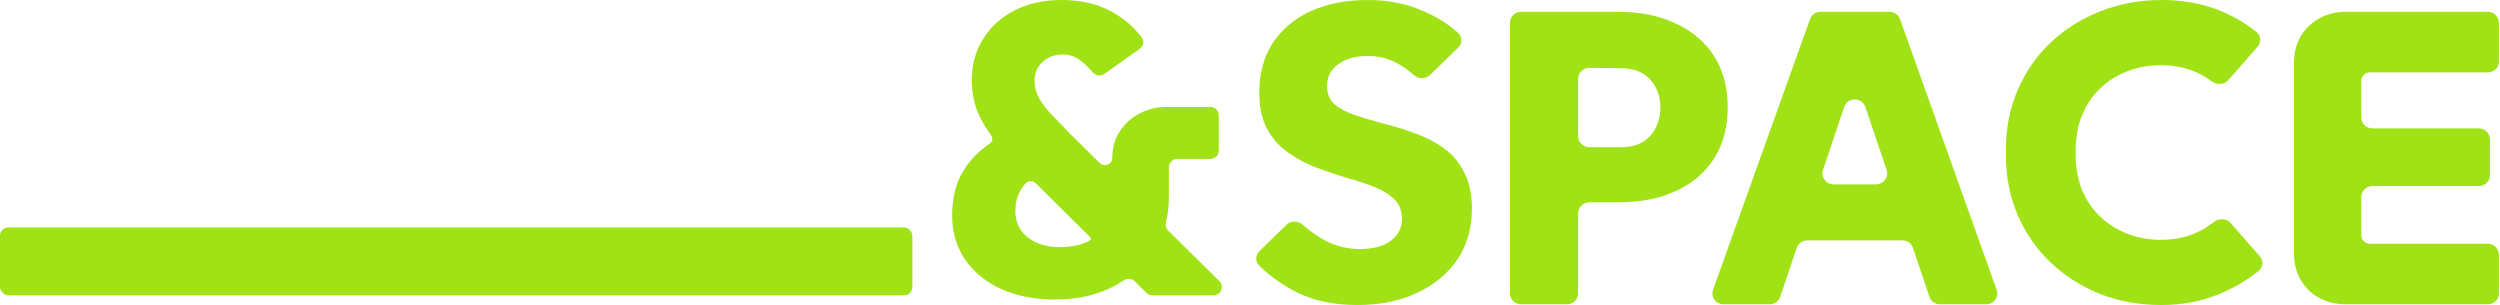
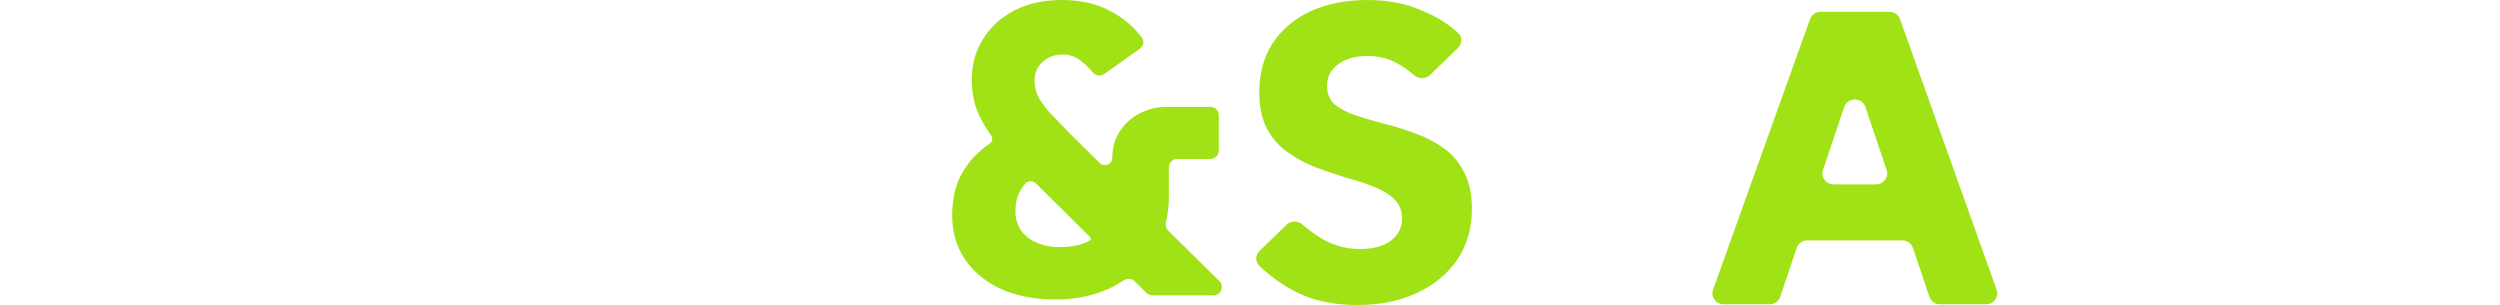
<svg xmlns="http://www.w3.org/2000/svg" width="1803" height="220" viewBox="0 0 1803 220" fill="none">
-   <path d="M1558.77 219.977C1543.2 219.977 1528.55 217.365 1514.83 212.142C1501.31 206.718 1489.42 199.185 1479.18 189.542C1468.94 179.899 1460.95 168.448 1455.21 155.189C1449.47 141.93 1446.61 127.366 1446.61 111.495V108.482C1446.61 92.611 1449.47 78.047 1455.21 64.788C1460.95 51.529 1468.94 40.078 1479.18 30.435C1489.42 20.792 1501.31 13.359 1514.83 8.136C1528.55 2.712 1543.2 0 1558.77 0C1573.93 0 1587.66 2.411 1599.95 7.232C1609.89 11.13 1619.02 16.406 1627.35 23.061C1630.69 25.724 1630.93 30.547 1628.13 33.746L1607.13 57.733C1604.09 61.214 1598.69 61.364 1594.97 58.586C1584.63 50.868 1572.56 47.009 1558.77 47.009C1549.76 47.009 1541.46 48.516 1533.88 51.529C1526.3 54.542 1519.74 58.761 1514.21 64.185C1508.68 69.609 1504.38 76.138 1501.31 83.772C1498.44 91.205 1497 99.442 1497 108.482V111.495C1497 120.535 1498.44 128.872 1501.31 136.506C1504.38 143.939 1508.68 150.368 1514.21 155.792C1519.74 161.216 1526.3 165.435 1533.88 168.448C1541.46 171.461 1549.76 172.968 1558.77 172.968C1573.17 172.968 1585.74 168.712 1596.5 160.199C1600.2 157.269 1605.71 157.359 1608.81 160.899L1629.67 184.728C1632.47 187.926 1632.22 192.744 1628.9 195.414C1620.3 202.319 1610.75 207.895 1600.26 212.142C1587.56 217.365 1573.73 219.977 1558.77 219.977Z" fill="#A1E217" />
  <path fill-rule="evenodd" clip-rule="evenodd" d="M1235.44 208.966C1233.6 214.09 1237.48 219.457 1243.02 219.457H1276.27C1279.73 219.457 1282.81 217.278 1283.9 214.051L1295.8 178.758C1296.88 175.531 1299.96 173.352 1303.42 173.352H1371.96C1375.42 173.352 1378.5 175.531 1379.59 178.756L1391.5 214.053C1392.58 217.279 1395.66 219.457 1399.12 219.457H1432.39C1437.93 219.457 1441.8 214.098 1439.97 208.976L1370.31 13.796C1369.18 10.636 1366.14 8.52 1362.73 8.52H1312.97C1309.56 8.52 1306.52 10.632 1305.39 13.787L1235.44 208.966ZM1353.02 132.973C1358.5 132.973 1362.37 127.718 1360.65 122.62L1345.31 77.15C1342.88 69.943 1332.48 69.944 1330.05 77.151L1314.72 122.621C1313 127.719 1316.87 132.973 1322.35 132.973H1353.02Z" fill="#A1E217" />
  <path d="M978.883 219.977C961.879 219.977 947.231 216.863 934.939 210.635C924.932 205.566 916.011 199.231 908.177 191.631C905.152 188.697 905.34 183.935 908.364 181L927.852 162.084C930.942 159.084 935.888 159.061 939.17 161.859C945.903 167.599 952.073 171.805 957.679 174.475C965.054 177.89 972.737 179.598 980.727 179.598C990.356 179.598 997.833 177.589 1003.16 173.571C1008.49 169.352 1011.15 164.129 1011.15 157.901C1011.15 152.075 1009.31 147.354 1005.62 143.738C1001.93 140.122 997.014 137.109 990.868 134.698C984.722 132.288 977.961 130.078 970.586 128.069C963.211 125.859 955.835 123.348 948.46 120.535C941.29 117.723 934.632 114.107 928.485 109.687C922.339 105.268 917.423 99.642 913.735 92.812C910.047 85.781 908.203 77.042 908.203 66.596C908.203 52.935 911.379 41.183 917.73 31.339C924.286 21.295 933.402 13.56 945.08 8.136C956.962 2.712 970.688 7.62939e-06 986.258 7.62939e-06C1001.21 7.62939e-06 1014.74 2.712 1026.82 8.136C1036.54 12.266 1044.85 17.525 1051.75 23.915C1054.82 26.76 1054.61 31.493 1051.6 34.408L1031.37 54.06C1028.19 57.146 1023.08 57.058 1019.73 54.158C1015.38 50.406 1011.09 47.42 1006.85 45.201C1000.7 41.986 993.838 40.379 986.258 40.379C977.449 40.379 970.381 42.388 965.054 46.406C959.728 50.223 957.065 55.446 957.065 62.076C957.065 67.5 958.908 71.919 962.596 75.335C966.489 78.549 971.508 81.16 977.654 83.169C983.8 85.178 990.561 87.187 997.936 89.196C1005.52 91.004 1012.99 93.314 1020.37 96.127C1027.95 98.739 1034.81 102.254 1040.96 106.674C1047.1 110.892 1052.02 116.618 1055.71 123.85C1059.6 130.881 1061.55 139.821 1061.55 150.669C1061.55 164.531 1058.06 176.685 1051.1 187.131C1044.13 197.377 1034.4 205.412 1021.91 211.238C1009.61 217.064 995.273 219.977 978.883 219.977Z" fill="#A1E217" />
-   <path d="M1664.85 209.212C1672.02 216.042 1681.04 219.457 1691.89 219.457H1794.18C1798.62 219.457 1802.22 215.93 1802.22 211.578V183.642C1802.22 179.29 1798.62 175.763 1794.18 175.763H1709.1C1707.46 175.763 1706.03 175.16 1704.8 173.955C1703.57 172.75 1702.96 171.343 1702.96 169.736V142.057C1702.96 137.706 1706.55 134.178 1710.99 134.178H1787.73C1792.16 134.178 1795.76 130.651 1795.76 126.3V100.472C1795.76 96.121 1792.16 92.594 1787.73 92.594H1710.99C1706.55 92.594 1702.96 89.066 1702.96 84.715V58.241C1702.96 56.634 1703.57 55.228 1704.8 54.022C1706.03 52.817 1707.46 52.214 1709.1 52.214H1794.18C1798.62 52.214 1802.22 48.687 1802.22 44.336V16.399C1802.22 12.048 1798.62 8.52 1794.18 8.52H1691.89C1681.04 8.52 1672.02 12.036 1664.85 19.067C1657.89 25.897 1654.4 34.636 1654.4 45.283V182.694C1654.4 193.341 1657.89 202.18 1664.85 209.212Z" fill="#A1E217" />
-   <path fill-rule="evenodd" clip-rule="evenodd" d="M1088.99 211.578C1088.99 215.93 1092.59 219.457 1097.03 219.457H1130.13C1134.57 219.457 1138.16 215.93 1138.16 211.578V153.809C1138.16 149.458 1141.76 145.93 1146.2 145.93H1166.74C1182.93 145.93 1196.86 143.218 1208.54 137.794C1220.42 132.37 1229.64 124.535 1236.19 114.29C1242.75 104.044 1246.03 91.79 1246.03 77.527C1246.03 63.062 1242.75 50.708 1236.19 40.462C1229.64 30.217 1220.42 22.382 1208.54 16.958C1196.86 11.333 1182.93 8.52 1166.74 8.52H1097.03C1092.59 8.52 1088.99 12.048 1088.99 16.399V211.578ZM1138.16 98.275C1138.16 102.626 1141.76 106.154 1146.2 106.154H1169.2C1178.21 106.154 1185.18 103.442 1190.1 98.018C1195.01 92.393 1197.47 85.562 1197.47 77.527C1197.47 69.491 1195.01 62.761 1190.1 57.337C1185.18 51.913 1178.21 49.201 1169.2 49.201L1146.29 48.956C1141.81 48.908 1138.16 52.449 1138.16 56.834V98.275Z" fill="#A1E217" />
  <path fill-rule="evenodd" clip-rule="evenodd" d="M765.899 0C779.699 2.68319e-05 791.6 2.8 801.6 8.4C810.17 12.938 817.469 19.169 823.497 27.095C825.443 29.653 824.731 33.267 822.11 35.126L796.439 53.338C793.797 55.212 790.166 54.632 788.063 52.168C785.02 48.603 782.132 45.813 779.399 43.8C775.599 40.8 771.299 39.3 766.499 39.3C760.699 39.3 755.799 41.1 751.799 44.7C747.999 48.3 746.1 52.8 746.1 58.2C746.1 62 746.899 65.6 748.499 69C750.099 72.4 752.699 76.2 756.299 80.4C760.099 84.4 764.999 89.5 770.999 95.7L793.087 117.509C796.468 120.847 802.199 118.452 802.199 113.7C802.199 106.5 804 100.2 807.6 94.8C811.2 89.2 815.899 84.9 821.699 81.9C827.699 78.7 834.199 77.1 841.199 77.1H872.999C876.313 77.1 878.999 79.786 878.999 83.1V108.6C878.999 111.913 876.313 114.6 872.999 114.6H848.699C847.299 114.6 845.999 115.2 844.799 116.4C843.599 117.6 842.999 119 842.999 120.6V142.2C842.999 148.499 842.288 154.513 840.871 160.245C840.335 162.409 840.902 164.72 842.488 166.286L879.398 202.73C883.215 206.499 880.546 213 875.182 213H831.068C829.487 213 827.969 212.376 826.846 211.263L818.383 202.88C816.263 200.78 812.935 200.577 810.445 202.22C808.202 203.7 805.854 205.094 803.399 206.4C791.199 212.8 777.099 216 761.1 216C746.3 216 733.3 213.5 722.1 208.5C710.9 203.3 702.199 196.2 695.999 187.2C689.799 178 686.699 167.5 686.699 155.7C686.699 144.7 688.599 135.3 692.399 127.5C696.399 119.7 701.699 113.1 708.299 107.7C710.15 106.185 712.057 104.733 714.019 103.344C715.813 102.074 716.218 99.558 714.899 97.8C710.099 91.2 706.5 84.7 704.1 78.3C701.9 71.7 700.799 64.8 700.799 57.6C700.799 47 703.4 37.4 708.6 28.8C713.8 20 721.3 13 731.1 7.8C740.9 2.6 752.5 0 765.899 0ZM747.242 132.413C744.985 130.178 741.328 130.056 739.313 132.512C737.909 134.222 736.671 136.052 735.6 138C733.4 142 732.299 146.8 732.299 152.4C732.299 157.4 733.599 161.9 736.199 165.9C738.799 169.7 742.499 172.7 747.299 174.9C752.299 177.1 757.999 178.2 764.399 178.2C773.199 178.2 780.399 176.6 785.999 173.4C786.848 172.915 786.964 171.759 786.27 171.07L747.242 132.413Z" fill="#A1E217" />
-   <rect y="164" width="658" height="49" rx="6" fill="#A1E217" />
</svg>